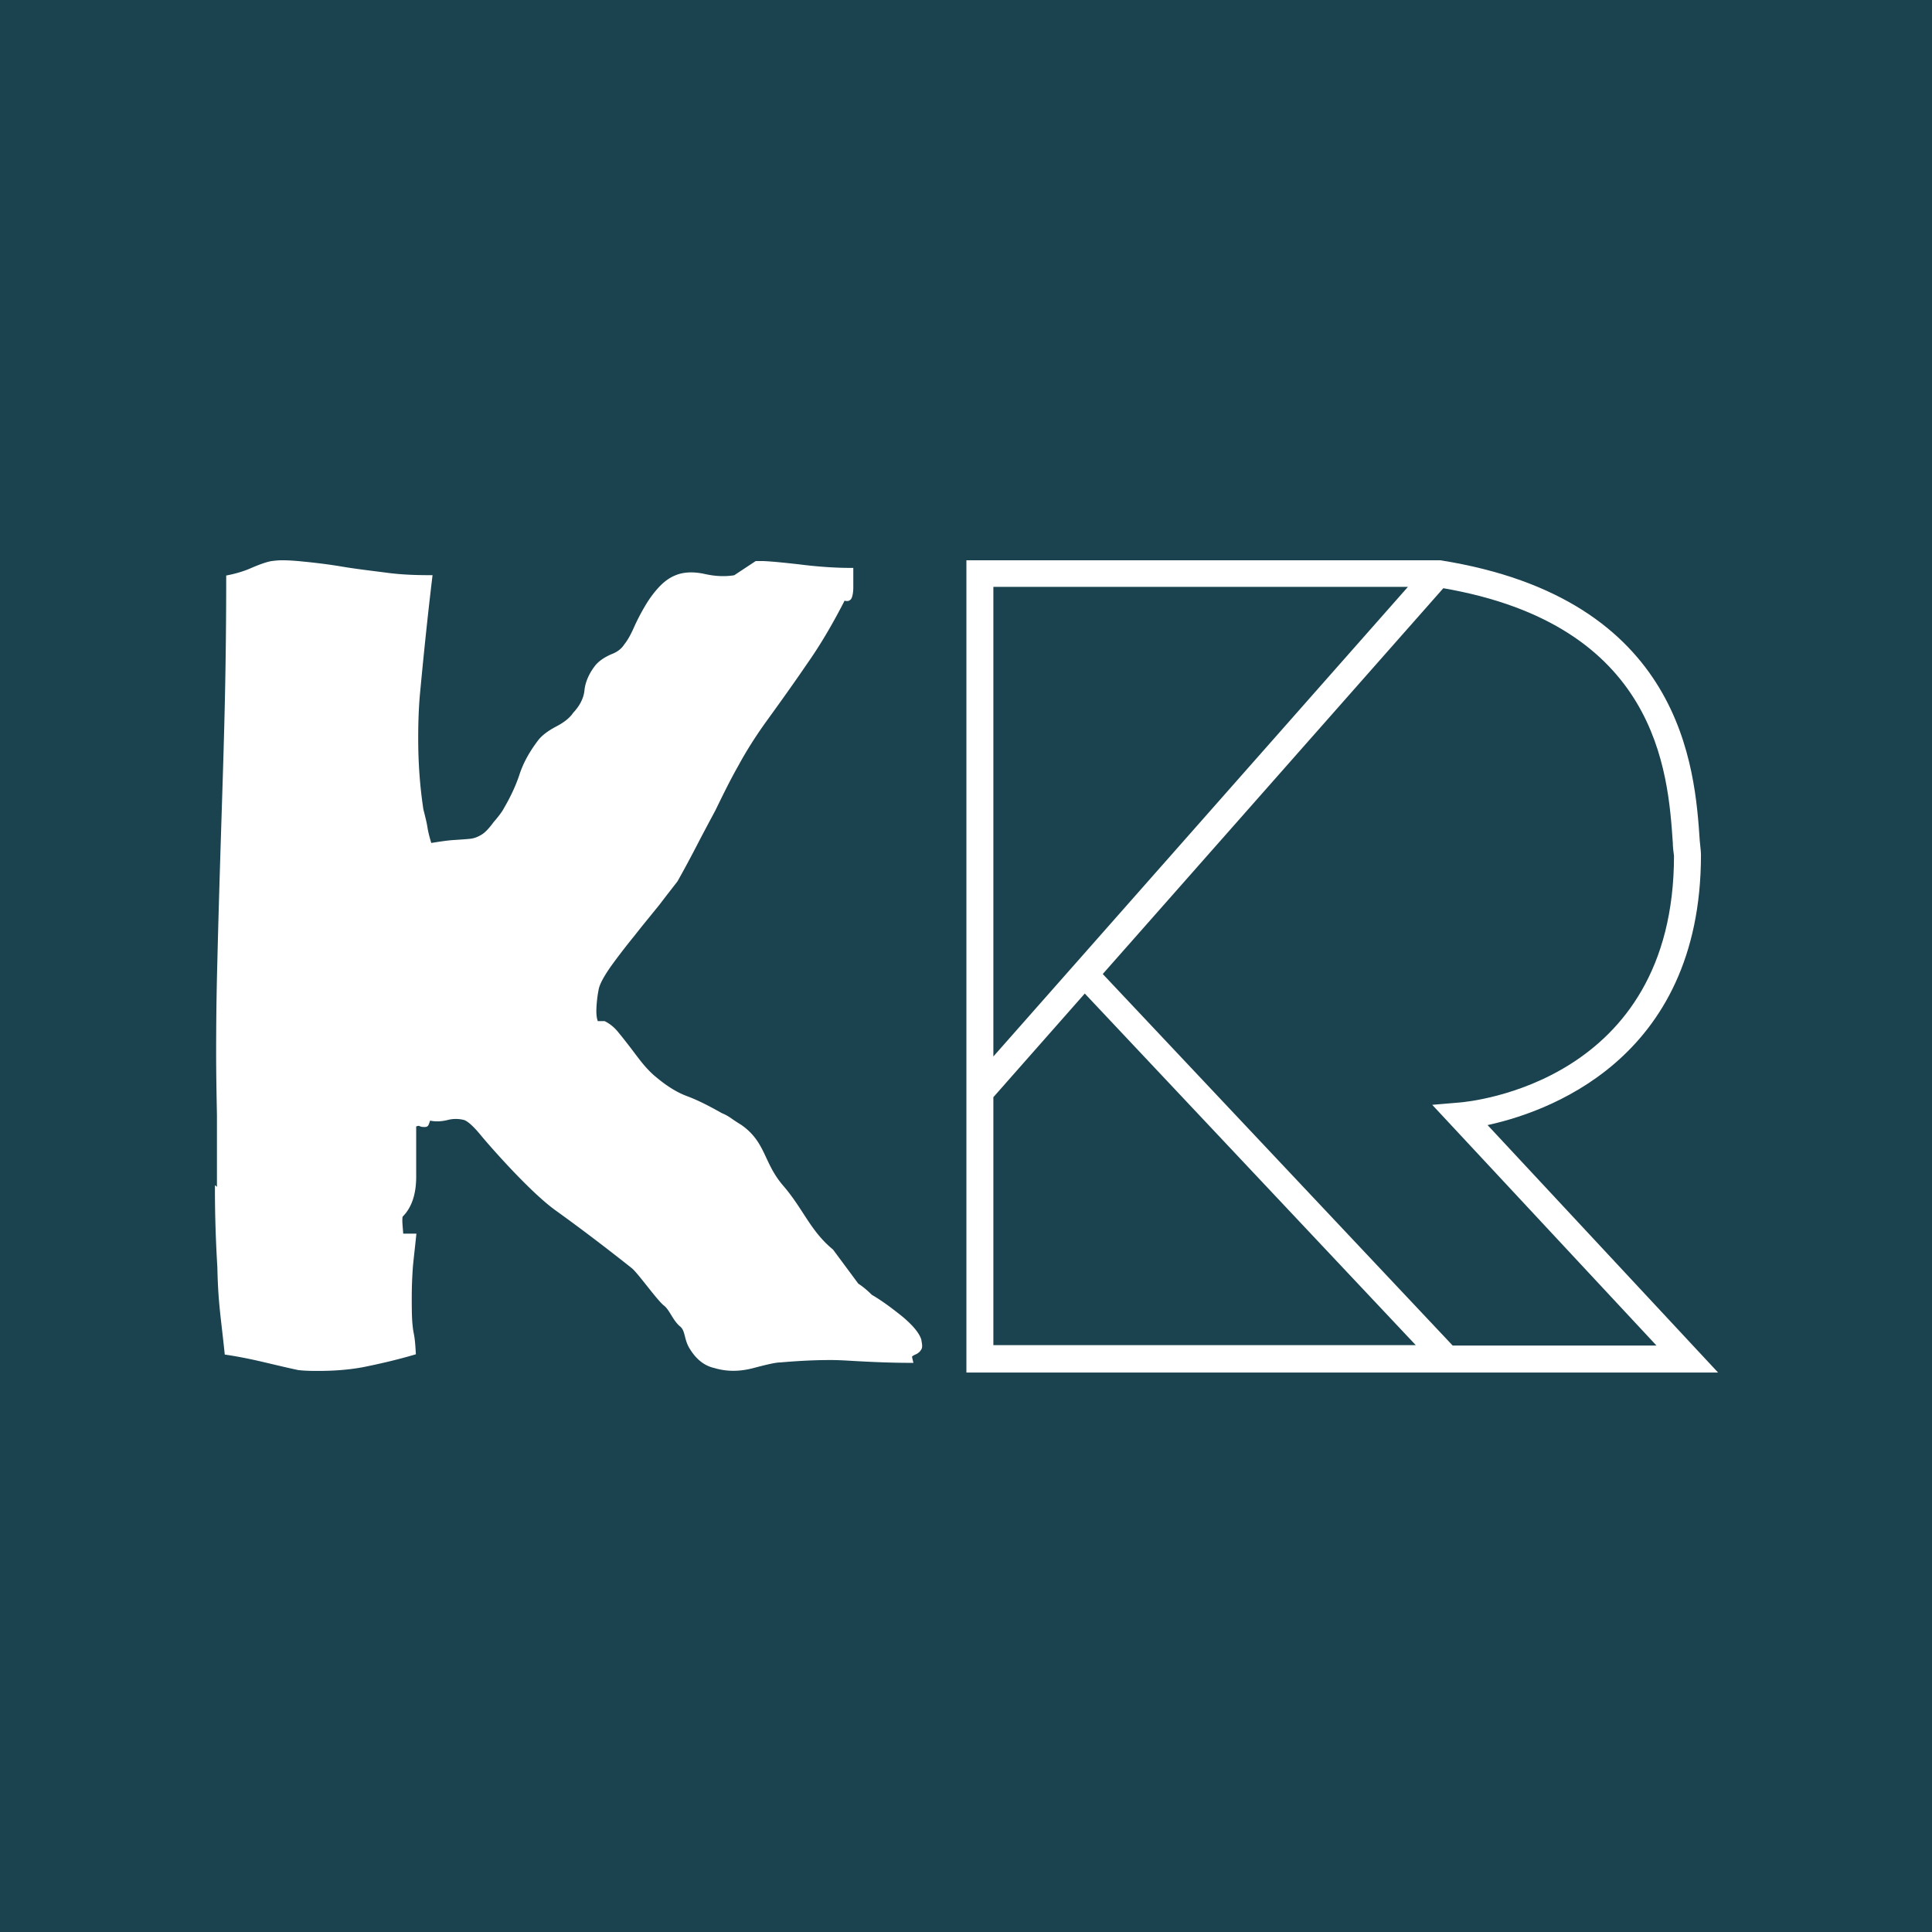
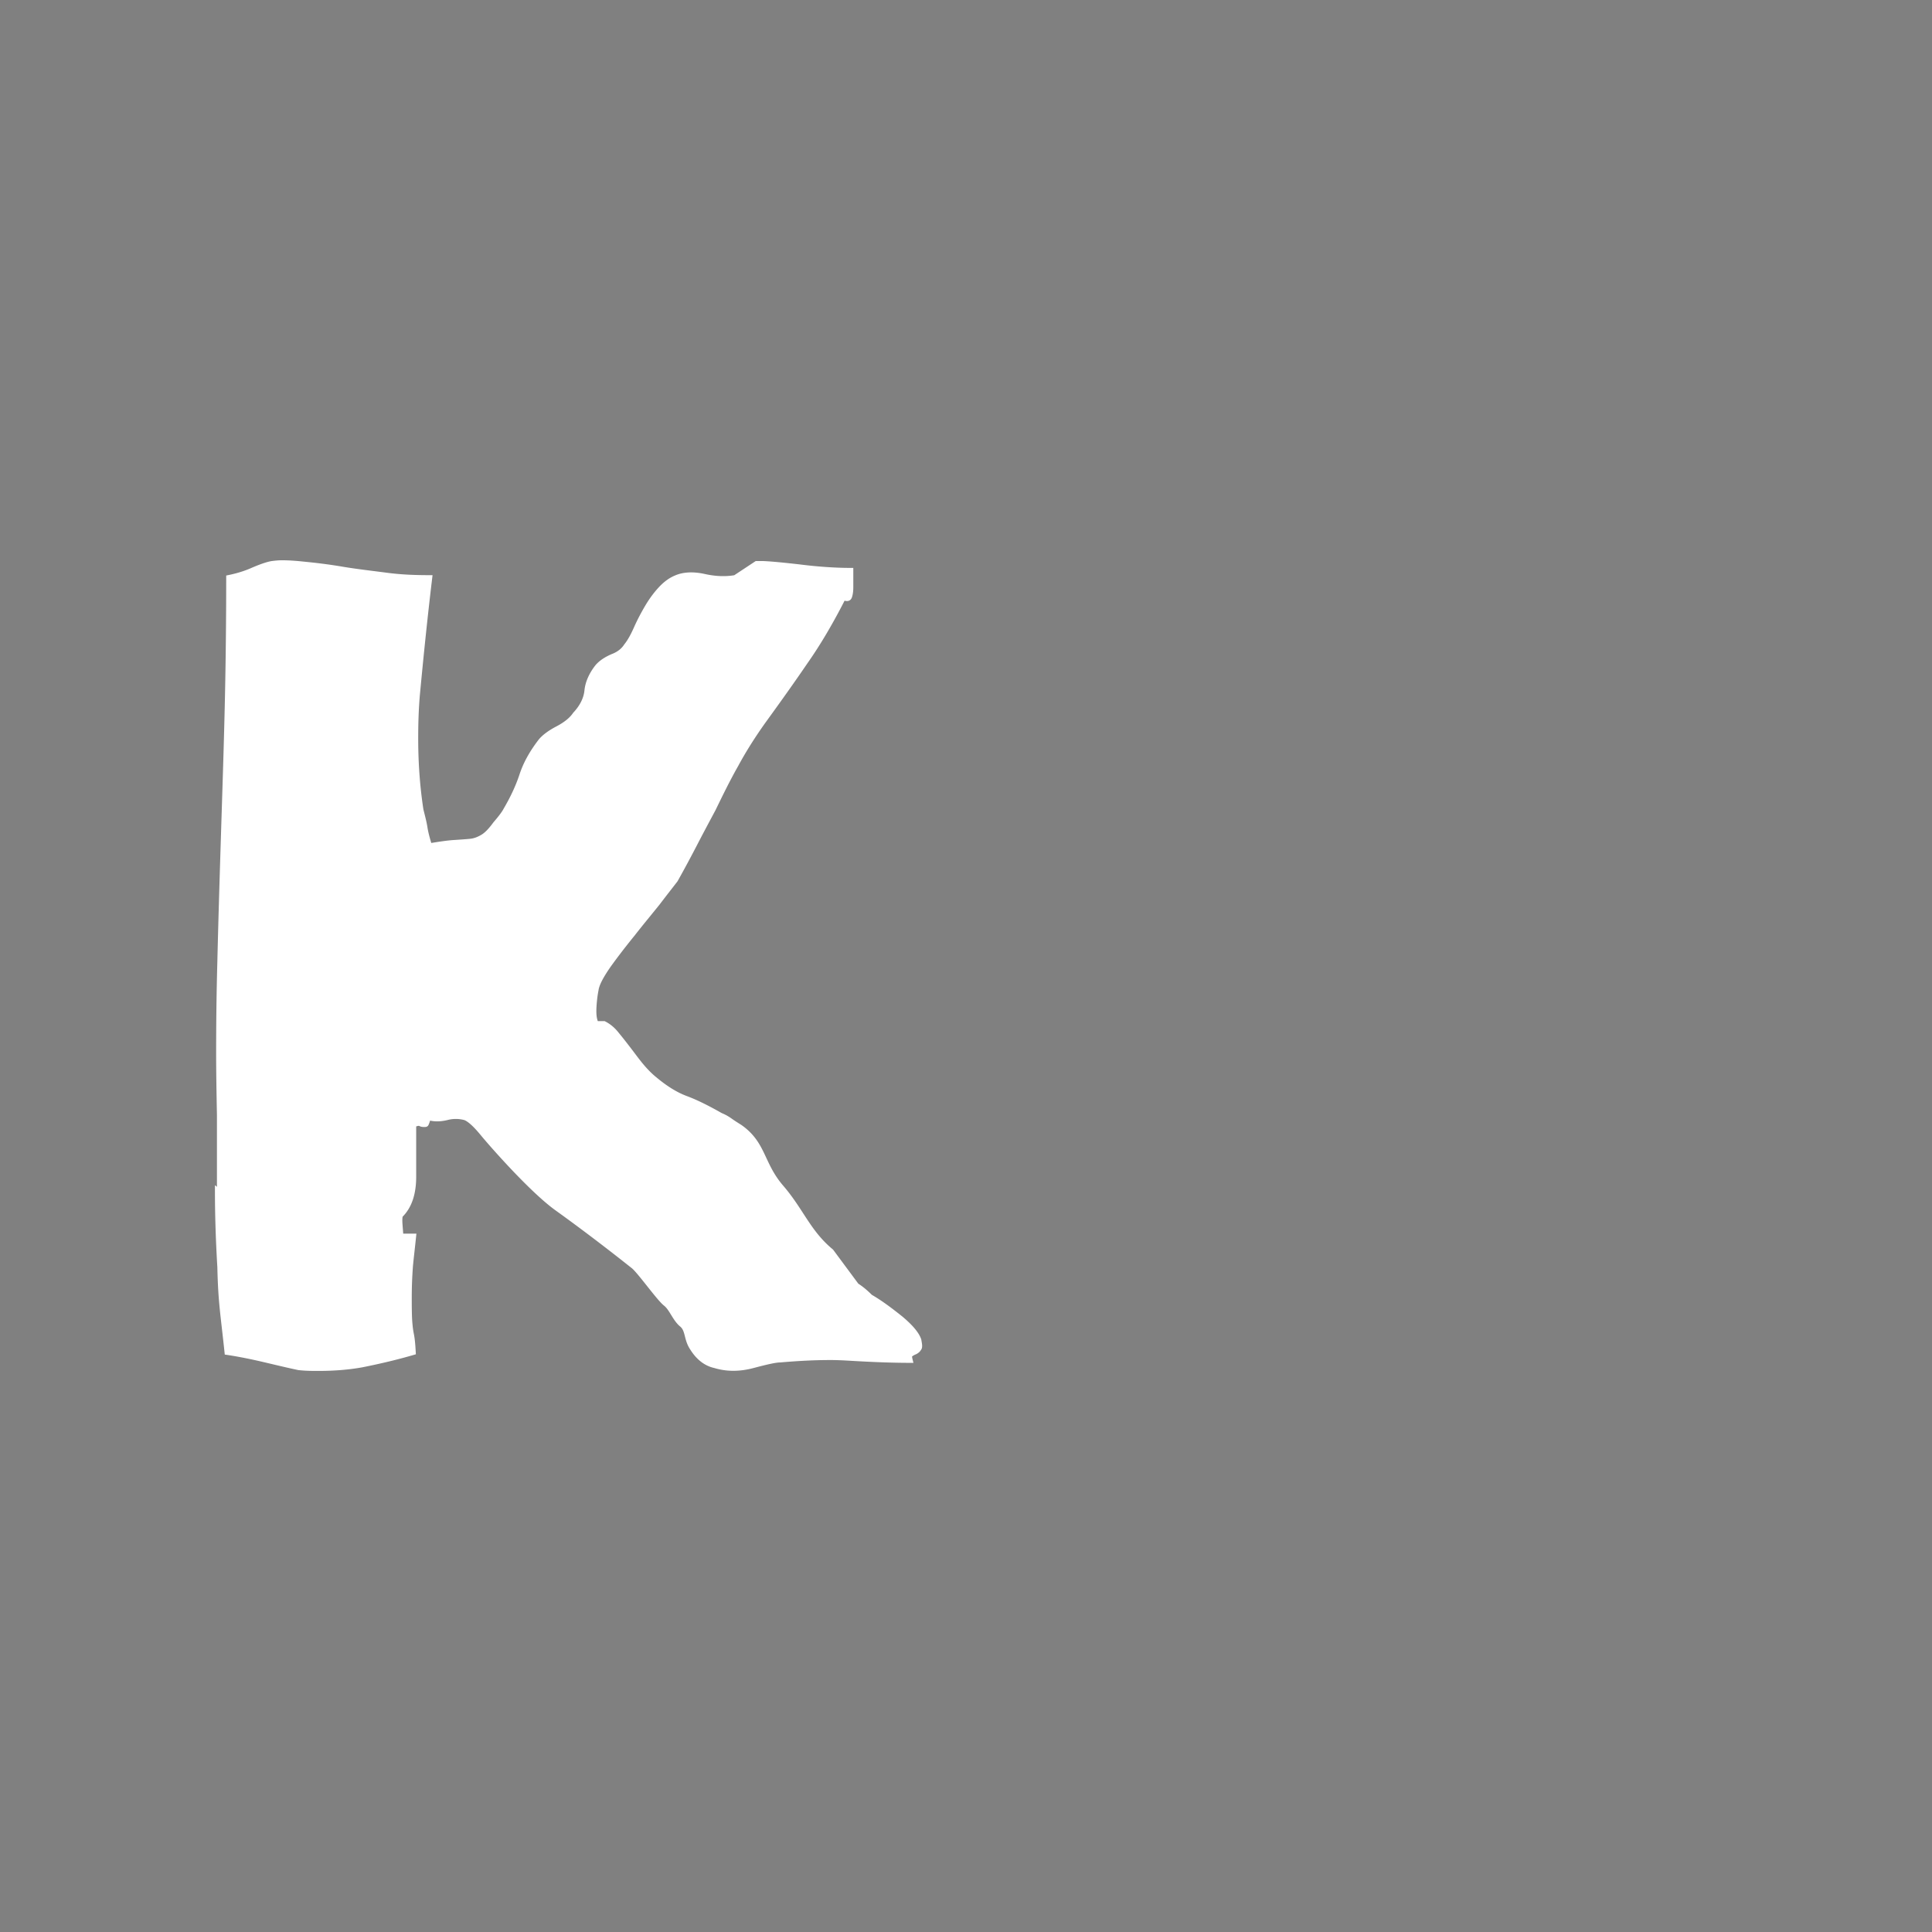
<svg xmlns="http://www.w3.org/2000/svg" data-bbox="0 0 48 48" viewBox="0 0 48 48" data-type="ugc">
  <rect x="0" y="0" width="48" height="48" fill="#808080" stroke="none" />
  <g>
-     <path fill="#1b424f" stroke="#1a424f" stroke-miterlimit="10" stroke-width=".1" d="M48 0v48H0V0h48z" />
-     <path d="m24.63 27.24 2.32-2.63 8.34 8.86H24.63v-6.23ZM35.1 14.52 24.63 26.38V14.53H35.1Zm6.51 6.4c0 .13.02.26.03.34 0 5.7-5.14 6.16-5.36 6.18l-.59.05 5.58 5.99h-5.2l-8.74-9.28 8.51-9.64c5.39.92 5.65 4.6 5.77 6.37m-4.74 6.99c1.46-.3 5.34-1.58 5.34-6.68 0-.1-.02-.22-.03-.35-.12-1.79-.41-5.97-6.4-6.92H24.06v20.08h18.51l-5.71-6.13Z" fill="#ffffff" stroke="#ffffff" stroke-miterlimit="10" stroke-width=".1" />
    <path d="M5.44 29.59v-1.88c-.01-.52-.02-1.04-.02-1.55 0-.78.01-1.53.03-2.27.03-1.25.07-2.51.11-3.78.03-.94.06-1.89.08-2.84.02-.96.03-1.93.03-2.93.2-.04.41-.1.61-.19.21-.09.36-.14.47-.16.08-.01.16-.02.26-.02.14 0 .31.01.5.03.31.03.65.07 1 .13.36.06.72.1 1.1.15s.73.06 1.08.06c-.12 1-.22 1.98-.31 2.94-.03.36-.04.71-.04 1.06 0 .6.04 1.19.13 1.78.04.16.08.31.1.44s.06.28.11.44c.24-.04.44-.07.6-.08s.3-.02.4-.03c.11-.01.21-.05.31-.11s.2-.17.31-.32c.13-.15.22-.27.26-.35.17-.29.3-.57.39-.84.09-.28.24-.56.47-.86.08-.1.22-.21.43-.32.21-.11.35-.23.43-.35.17-.18.27-.38.29-.58.02-.2.11-.41.27-.61.09-.1.21-.18.37-.25.16-.06.27-.15.34-.26.09-.11.17-.26.25-.44.08-.18.17-.35.27-.52.1-.17.21-.32.33-.45.12-.13.25-.23.4-.29.19-.08.43-.09.7-.03.27.06.52.07.76.03l.53-.35h.18c.22.01.51.04.87.08.47.06.91.09 1.31.09v.44c0 .08-.01.16-.03.22-.02.07-.08.08-.16.04-.3.59-.61 1.12-.94 1.59-.32.47-.67.96-1.04 1.47-.25.35-.48.71-.68 1.08-.21.37-.39.74-.57 1.11-.15.28-.3.56-.45.85-.15.29-.31.59-.49.91-.1.13-.25.32-.44.57-.2.25-.41.5-.62.77-.22.27-.42.53-.6.78-.18.26-.29.46-.31.61-.02.1-.04.24-.05.41-.01.17 0 .31.05.41h.19c.12.06.23.15.33.28.1.12.2.25.3.38s.2.27.31.4c.11.13.22.24.32.32.25.21.51.38.78.48s.56.25.86.42c.1.04.18.09.25.14.07.05.15.1.23.15.6.42.53.92 1.03 1.5s.67 1.12 1.24 1.59l.63.85c.11.07.22.16.34.28.26.15.51.34.76.54.25.21.4.39.45.54.01.06.02.11.02.14s0 .06-.02.08c-.02.04-.06.07-.1.09-.05.02-.08.04-.11.06s-.02.07 0 .15c-.47 0-.96-.02-1.47-.05-.17-.01-.35-.02-.53-.02-.38 0-.79.02-1.25.06-.11 0-.33.05-.67.14s-.65.09-.95 0c-.23-.05-.42-.2-.57-.44-.16-.24-.1-.46-.27-.59-.17-.15-.24-.39-.39-.51-.16-.12-.64-.8-.8-.93-.63-.5-1.26-.98-1.9-1.44-.64-.46-1.66-1.63-1.84-1.85-.18-.22-.33-.36-.44-.4a.855.855 0 0 0-.45 0c-.17.04-.32.04-.45 0a.81.81 0 0 1-.05.15c-.01.02-.03.02-.06.02s-.06 0-.1-.02-.09 0-.15.02v1.29c0 .42-.11.74-.32.95-.02.01-.03.09-.02.23.01.14.02.24.02.28h.32c-.03.29-.06.54-.08.75-.02.27-.03.53-.03.78 0 .19 0 .38.01.57.03.43.06.26.09.81-.41.12-.83.22-1.28.31-.33.06-.69.09-1.09.09-.15 0-.31 0-.49-.02-.24-.05-.53-.12-.87-.2s-.65-.14-.92-.18c-.1-.96-.16-1.23-.18-2.13-.04-.66-.06-1.31-.06-1.93Z" fill="#ffffff" stroke="#ffffff" stroke-miterlimit="10" stroke-width=".1" />
  </g>
</svg>